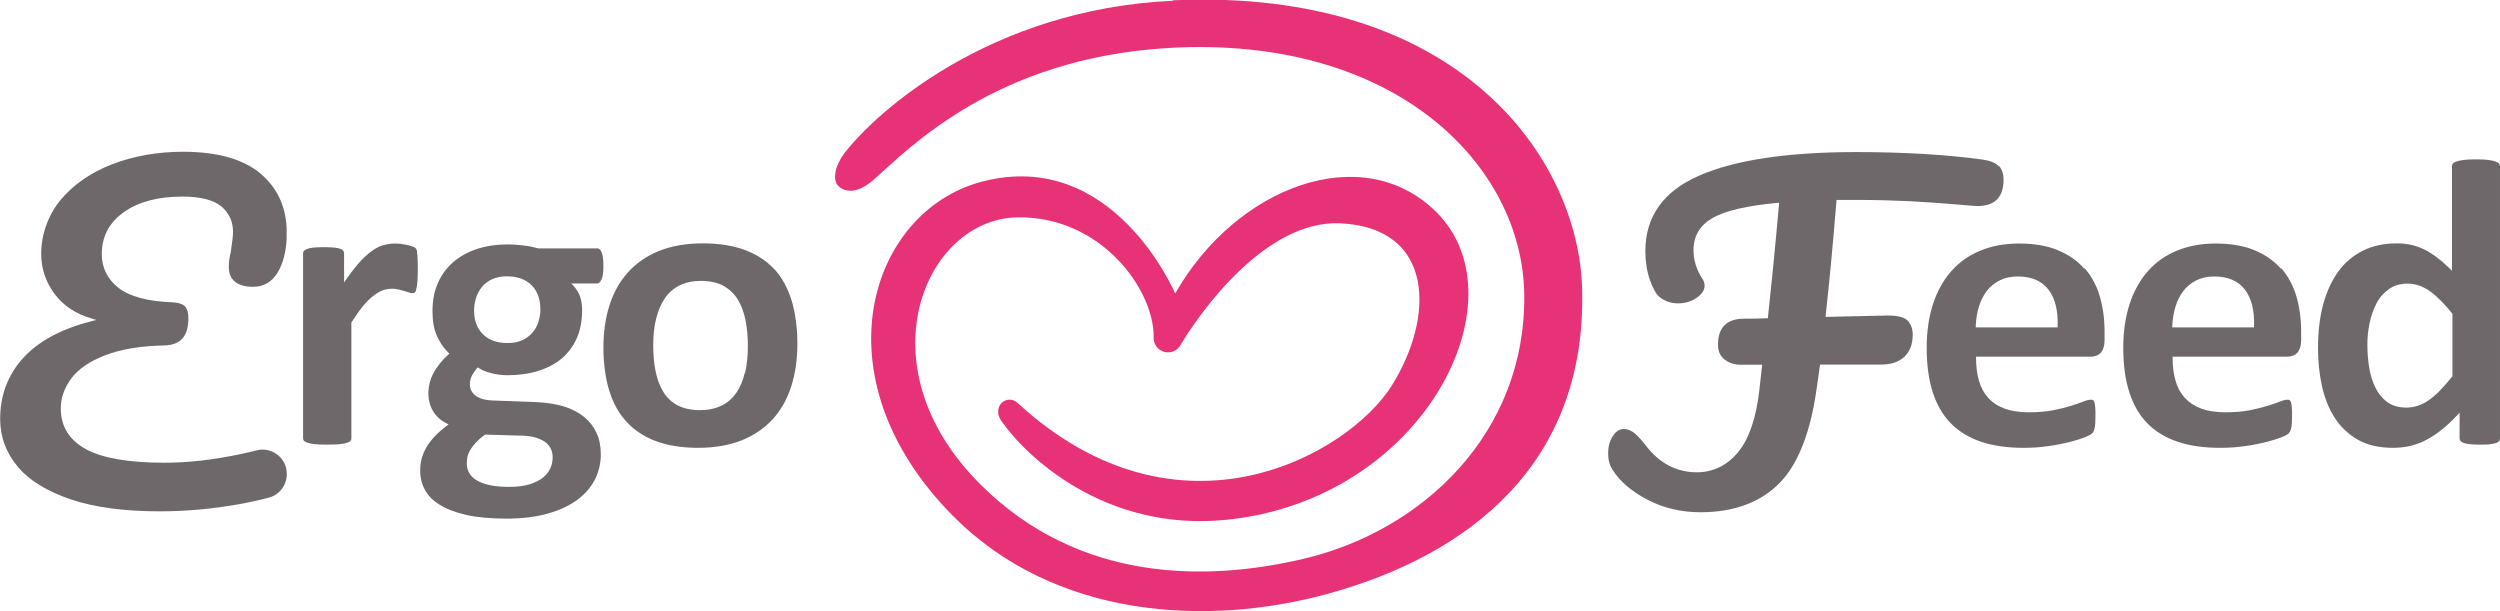
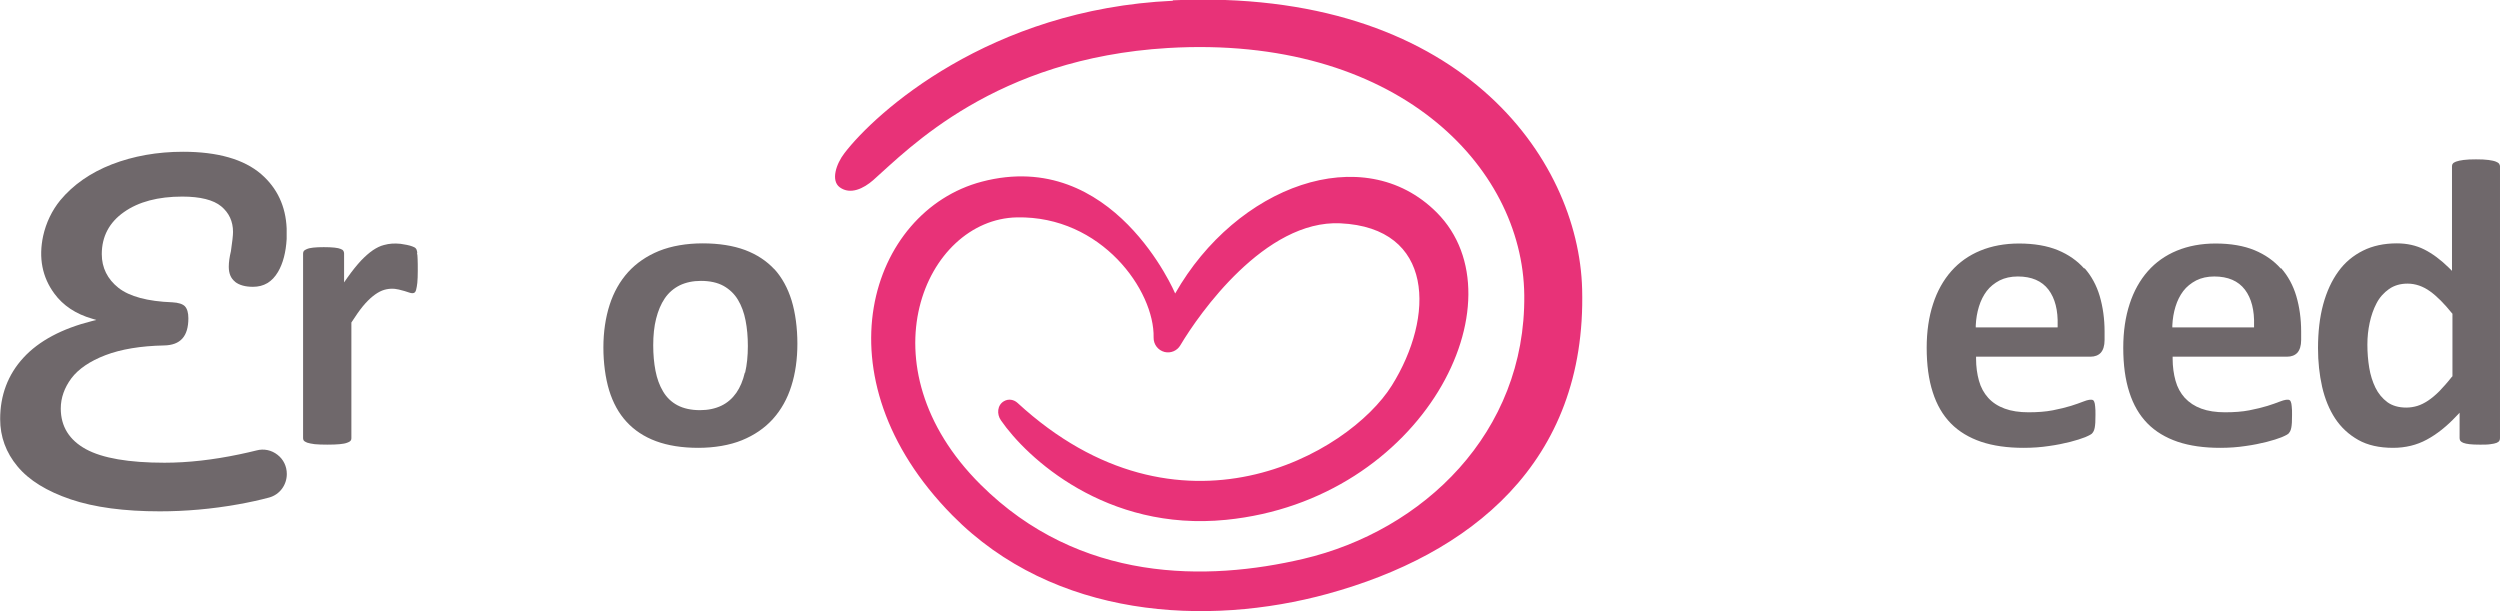
<svg xmlns="http://www.w3.org/2000/svg" id="Layer_2" data-name="Layer 2" viewBox="0 0 164.57 40.25">
  <defs>
    <style> .cls-1 { fill: #e83278; } .cls-2 { fill: #6f686b; } </style>
  </defs>
  <g id="Layer_1-2" data-name="Layer 1">
    <g>
      <g>
-         <path class="cls-2" d="M131.59,10.96c-.18-.22-.53-.37-1.03-.45-2.41-.33-5.22-.5-8.36-.5-4.52,0-8.01.52-10.37,1.56-2.33,1.02-3.52,2.69-3.52,4.96,0,.69.1,1.33.3,1.9.2.56.41.94.62,1.11.34.28.75.43,1.24.43.45,0,.86-.12,1.21-.36.35-.24.53-.5.53-.82,0-.15-.05-.31-.16-.46-.38-.59-.57-1.21-.57-1.86,0-.94.43-1.65,1.27-2.13.82-.47,2.26-.8,4.27-.99h.09s0,.08,0,.08c-.26,2.94-.51,5.45-.73,7.46v.06s-.07,0-.07,0c-.49.02-1.01.03-1.54.03s-.98.15-1.26.44c-.28.29-.42.72-.42,1.27,0,.42.14.75.43.97.29.23.65.35,1.06.35h1.42l-.18,1.62c-.21,1.87-.68,3.26-1.4,4.13-.73.88-1.65,1.33-2.72,1.33-1.34,0-2.48-.6-3.38-1.79-.33-.42-.6-.7-.81-.85-.2-.14-.41-.21-.61-.21-.29,0-.53.15-.73.47-.21.32-.31.7-.31,1.13s.1.8.3,1.1c.49.77,1.27,1.43,2.32,1.97,1.04.54,2.2.81,3.46.81,2.2,0,3.96-.65,5.21-1.93,1.26-1.28,2.09-3.48,2.48-6.52l.18-1.27h4.02c.67,0,1.18-.18,1.54-.52.36-.35.54-.83.54-1.44,0-.39-.11-.7-.33-.93-.22-.23-.66-.34-1.33-.34l-4.07.09v-.09c.25-2.27.49-4.8.71-7.54v-.07h1.33c1.15,0,2.31.03,3.42.08,1.07.06,2.18.13,3.28.23l.98.08c.68.06,1.2-.08,1.53-.39.3-.28.46-.73.46-1.32,0-.37-.09-.67-.28-.9Z" />
        <path class="cls-2" d="M15.47,18.55c.28.22.68.33,1.18.33.72,0,1.26-.32,1.65-.98.33-.56.52-1.29.57-2.17v-.69c-.06-1.46-.62-2.66-1.68-3.58-1.14-.98-2.87-1.47-5.14-1.47-1.69,0-3.27.28-4.69.83-1.41.55-2.55,1.35-3.39,2.36-.55.67-.94,1.49-1.13,2.35-.31,1.44-.06,2.72.74,3.8.57.78,1.41,1.34,2.49,1.65l.27.08-.27.07c-1.99.5-3.51,1.31-4.53,2.42-1.02,1.11-1.53,2.47-1.53,4.04,0,1.15.38,2.2,1.14,3.11.76.92,1.94,1.64,3.5,2.17,1.56.53,3.54.79,5.87.79,1.68,0,3.42-.15,5.15-.46.73-.13,1.42-.28,2.05-.45.69-.19,1.16-.82,1.16-1.55,0-.5-.22-.96-.61-1.26-.39-.31-.9-.42-1.38-.29-.37.09-.75.18-1.14.26-1.72.36-3.37.55-4.92.55-2.35,0-4.09-.3-5.17-.89-1.1-.6-1.66-1.5-1.66-2.68,0-.7.24-1.37.7-1.99.46-.61,1.22-1.13,2.24-1.52,1.02-.39,2.32-.61,3.86-.64,1.08-.02,1.6-.6,1.6-1.79,0-.37-.08-.63-.23-.79-.15-.15-.43-.24-.82-.26-1.63-.06-2.82-.38-3.55-.95-.73-.58-1.1-1.33-1.1-2.22,0-1.16.49-2.09,1.46-2.77.96-.68,2.25-1.02,3.84-1.02,1.19,0,2.05.22,2.56.64.52.43.78,1,.78,1.69,0,.23-.05.65-.14,1.27-.09.37-.14.71-.14,1.02,0,.45.14.77.42.99Z" />
        <path class="cls-2" d="M27.47,16.63c-.02-.09-.03-.15-.05-.2-.02-.04-.04-.07-.08-.11-.03-.02-.08-.06-.2-.1-.1-.04-.22-.07-.36-.1-.14-.03-.28-.05-.41-.07-.41-.04-.74-.02-1.1.08-.24.06-.48.18-.72.34-.25.17-.51.4-.78.68-.27.29-.57.66-.89,1.11l-.23.33v-1.91c0-.07-.02-.12-.05-.17-.03-.05-.09-.09-.17-.12-.09-.04-.23-.07-.41-.09-.19-.02-.43-.03-.71-.03s-.5.01-.69.03c-.18.02-.32.05-.43.1-.09.04-.16.08-.19.12-.03.05-.05.1-.05.17v12.16c0,.06.02.11.05.16.03.03.09.08.22.13.12.04.28.07.5.1.21.02.48.03.82.03s.61-.01.82-.03c.21-.02.38-.05.5-.1.14-.05.2-.1.22-.13.04-.05.05-.1.05-.16v-7.62l.02-.03c.26-.4.5-.75.72-1.02.23-.28.45-.5.66-.67.21-.17.42-.3.62-.38.38-.15.78-.15,1.1-.07.14.03.27.07.38.1.11.04.22.07.31.1.16.06.28.05.35,0,.03-.02.07-.07.1-.18.03-.11.06-.27.08-.46.02-.21.03-.47.03-.79s0-.58-.01-.77c0-.18-.02-.32-.04-.41Z" />
-         <path class="cls-2" d="M39.58,18.44c.09-.19.14-.5.14-.91,0-.45-.04-.77-.13-.95-.11-.23-.22-.23-.26-.23h-3.89c-.29-.08-.61-.15-.96-.19-.34-.04-.71-.07-1.08-.07-.73,0-1.4.1-2.01.3-.6.2-1.12.49-1.55.86-.43.37-.77.83-1.01,1.37s-.36,1.16-.36,1.85c0,.64.09,1.19.28,1.61.18.43.43.8.74,1.11l.09.09-.1.09c-.38.34-.69.74-.93,1.16-.23.42-.35.89-.35,1.4,0,.4.1.78.3,1.12.2.34.49.61.86.8l.17.09-.16.12c-.27.2-.52.42-.73.64-.21.22-.39.45-.54.69-.14.24-.25.49-.33.75-.07.26-.11.54-.11.83,0,.46.1.89.31,1.27.2.38.53.72.98.99.45.28,1.05.51,1.76.67.72.16,1.6.24,2.62.24s1.97-.11,2.75-.34c.78-.22,1.43-.53,1.94-.91.51-.38.89-.83,1.15-1.34.25-.51.38-1.06.38-1.64,0-.52-.09-1-.28-1.41-.19-.41-.46-.76-.81-1.05-.35-.29-.8-.52-1.32-.69-.53-.16-1.14-.26-1.81-.29l-2.96-.11c-.44-.02-.79-.12-1.04-.3-.26-.19-.4-.44-.4-.75,0-.22.05-.42.14-.6.09-.17.2-.32.31-.45l.07-.08.09.06c.18.12.44.23.78.32.34.09.71.14,1.09.14.75,0,1.44-.1,2.04-.29.6-.19,1.13-.47,1.55-.83.42-.36.75-.82.98-1.34.23-.53.34-1.15.34-1.84,0-.29-.04-.56-.12-.83-.08-.26-.22-.49-.4-.7l-.19-.21h1.72c.09,0,.18-.08.25-.24ZM30.95,29.63c.09-.16.21-.32.36-.48.15-.16.34-.34.59-.51l.03-.03,2.48.07c.59.02,1.07.15,1.42.38.36.24.55.59.55,1.04,0,.25-.05.5-.15.72h0c-.1.23-.27.44-.5.63-.23.18-.53.33-.9.44-.36.11-.82.16-1.34.16-.85,0-1.52-.12-2-.37-.5-.26-.76-.65-.76-1.15,0-.15.01-.3.04-.45.03-.15.09-.3.19-.46ZM35.43,21.23c-.09.26-.23.5-.41.7-.18.2-.41.37-.68.48-.27.12-.59.17-.95.17-.68,0-1.21-.19-1.6-.58-.39-.38-.58-.9-.58-1.55,0-.29.04-.58.13-.85.09-.27.22-.52.4-.73.18-.21.41-.38.68-.5.27-.12.59-.18.94-.18.7,0,1.24.2,1.63.58.39.39.58.93.58,1.62,0,.29-.05.56-.14.82Z" />
        <path class="cls-2" d="M50.98,17.73c-.51-.55-1.16-.98-1.93-1.27-.78-.29-1.72-.44-2.79-.44s-2.06.17-2.88.5c-.81.33-1.49.8-2.03,1.39-.54.6-.95,1.32-1.22,2.16-.27.84-.41,1.79-.41,2.8s.13,2.01.38,2.83c.25.81.63,1.51,1.14,2.06.51.56,1.16.99,1.94,1.28.78.29,1.72.44,2.78.44s2.07-.17,2.88-.5c.81-.33,1.5-.8,2.04-1.4.54-.6.95-1.33,1.21-2.16.27-.84.4-1.78.4-2.8s-.13-2.02-.38-2.84c-.25-.81-.63-1.51-1.14-2.07ZM49.03,24.53c-.12.52-.31.97-.56,1.33-.26.37-.59.66-.99.85-.4.19-.87.29-1.4.29-.58,0-1.08-.11-1.48-.32-.4-.21-.72-.52-.95-.91-.23-.38-.4-.84-.5-1.36-.1-.51-.15-1.08-.15-1.68,0-.65.06-1.24.19-1.75.13-.52.32-.97.57-1.34.26-.38.59-.66.99-.86.4-.19.86-.29,1.39-.29.59,0,1.09.11,1.49.33.39.22.72.53.95.92.23.38.4.84.5,1.36.1.51.15,1.07.15,1.68,0,.65-.06,1.24-.18,1.75Z" />
        <path class="cls-2" d="M137.2,17.68c-.45-.51-1.03-.92-1.73-1.21-.7-.29-1.57-.44-2.56-.44-.94,0-1.8.16-2.55.47-.75.31-1.39.76-1.91,1.35-.52.59-.93,1.32-1.2,2.16-.28.85-.42,1.82-.42,2.88,0,1.12.13,2.1.4,2.93.26.82.66,1.51,1.19,2.05s1.2.94,1.99,1.21c.8.27,1.74.4,2.8.4.59,0,1.15-.04,1.67-.12.52-.07.99-.17,1.39-.27.4-.1.73-.21.99-.31.33-.14.42-.21.44-.23.05-.05.09-.11.12-.17.03-.06.05-.13.07-.22.02-.1.03-.21.04-.35,0-.14.01-.31.01-.5,0-.22,0-.41-.02-.55-.01-.14-.03-.24-.06-.31-.02-.06-.05-.09-.08-.11-.11-.06-.33-.03-.63.09-.23.09-.51.19-.83.29-.33.1-.73.2-1.19.29-.46.09-1,.13-1.6.13s-1.13-.08-1.56-.24c-.44-.16-.81-.4-1.09-.71-.28-.31-.49-.69-.61-1.13-.12-.43-.19-.92-.19-1.45v-.13h7.53c.29,0,.52-.09.68-.26.16-.18.25-.46.25-.84v-.55c0-.84-.11-1.62-.32-2.34-.21-.71-.55-1.33-1-1.84ZM135.44,21.55h-5.38v-.13c.02-.44.09-.85.21-1.24.12-.39.29-.73.51-1.02.22-.29.51-.52.85-.7.34-.17.74-.26,1.2-.26.9,0,1.58.29,2.02.87.43.57.63,1.36.6,2.35v.12Z" />
        <path class="cls-2" d="M150.14,17.68c-.45-.51-1.03-.92-1.73-1.21-.7-.29-1.57-.44-2.56-.44-.94,0-1.8.16-2.55.47-.75.31-1.39.76-1.91,1.35-.52.59-.93,1.32-1.2,2.16-.28.85-.42,1.82-.42,2.88,0,1.12.13,2.1.4,2.93.26.82.66,1.51,1.19,2.05s1.2.94,1.99,1.21c.8.27,1.74.4,2.8.4.59,0,1.15-.04,1.67-.12.52-.07.99-.17,1.39-.27.4-.1.73-.21.99-.31.33-.14.42-.21.44-.23.05-.06.09-.11.12-.17.03-.06.05-.13.07-.22.02-.09.03-.21.04-.35,0-.14.01-.31.01-.5,0-.22,0-.41-.02-.55-.01-.14-.03-.24-.06-.31-.02-.06-.05-.09-.08-.11-.11-.06-.32-.03-.63.09-.23.09-.51.19-.83.29-.33.1-.73.2-1.19.29-.46.09-1,.13-1.6.13s-1.13-.08-1.56-.24c-.44-.16-.8-.4-1.09-.71-.28-.31-.49-.69-.61-1.13-.12-.43-.19-.92-.19-1.45v-.13h7.53c.29,0,.52-.09.68-.26.16-.18.25-.46.25-.84v-.55c0-.84-.11-1.63-.32-2.34-.21-.71-.55-1.33-1-1.84ZM148.38,21.55h-5.38v-.13c.02-.44.09-.85.21-1.24.12-.39.29-.73.51-1.02.22-.29.51-.52.85-.7.34-.17.74-.26,1.19-.26.9,0,1.58.29,2.02.87.43.57.63,1.36.6,2.35v.12Z" />
        <path class="cls-2" d="M164.52,10.78c-.04-.05-.12-.1-.22-.14-.12-.05-.28-.08-.49-.11-.21-.03-.49-.04-.82-.04s-.6.01-.82.04c-.21.03-.37.06-.5.11-.11.04-.18.09-.21.14-.04.05-.05.11-.05.17v6.88l-.21-.21c-.53-.52-1.08-.93-1.62-1.2-.54-.27-1.14-.4-1.8-.4-.84,0-1.59.16-2.23.48-.64.32-1.19.77-1.62,1.37-.43.59-.77,1.32-1,2.17-.23.85-.34,1.82-.34,2.88,0,.89.09,1.74.27,2.54.18.79.47,1.5.86,2.09.39.59.9,1.06,1.52,1.41.62.35,1.39.52,2.29.52.81,0,1.56-.18,2.22-.54.67-.36,1.32-.88,1.94-1.54l.22-.23v1.67c0,.07.02.13.05.18.04.05.1.09.19.13.1.04.24.07.41.09.18.02.4.03.7.03.27,0,.5,0,.68-.03.17-.02.31-.05.41-.09.09-.04.14-.08.17-.12.03-.05.05-.11.05-.18V10.95c0-.06-.02-.12-.06-.17ZM161.42,24.79l-.03.03c-.29.37-.57.68-.81.93-.25.25-.5.46-.74.62-.24.16-.48.28-.71.35-.23.07-.48.11-.73.11-.5,0-.92-.12-1.25-.36-.32-.24-.59-.56-.78-.95-.19-.39-.33-.83-.41-1.32-.08-.49-.12-.99-.12-1.51s.05-.97.15-1.44c.1-.47.25-.9.45-1.28.2-.39.48-.7.82-.94.34-.24.75-.36,1.22-.36.52,0,1.02.17,1.49.51.46.33.94.82,1.44,1.44l.03.03v4.12Z" />
      </g>
      <path class="cls-1" d="M77.21.05c-12.08.55-19.59,7.38-21.62,10.03-.55.71-.91,1.81-.31,2.25.7.51,1.57.08,2.2-.47,2.34-2.07,8.01-8.02,19.41-8.7,14.95-.88,23.36,7.71,23.45,16.27.1,9.06-6.66,15.51-14.55,17.36-6.31,1.48-14.72,1.6-21.24-4.89-7.86-7.82-3.66-17.47,2.39-17.59,5.58-.11,9.07,4.83,9,7.91-.01.45.29.84.72.95h0c.41.1.83-.08,1.04-.44,1.24-2.09,5.58-8.26,10.53-8.03,6.2.29,6.23,6.14,3.39,10.68-2.82,4.51-13.99,10.94-24.64,1.14-.23-.21-.58-.29-.89-.11-.44.25-.49.85-.2,1.26,1.68,2.44,6.91,7.34,14.82,6.55,12.99-1.3,19.61-14.47,13.87-20.23-4.85-4.86-13.2-1.73-17.22,5.33,0,0-4.07-9.64-12.73-7.36-7.37,1.94-10.95,12.82-1.94,21.96,6.7,6.8,16.76,7.35,24.71,5.17,9.33-2.56,17.05-8.58,16.75-20.05-.22-8.63-8.11-19.87-26.95-19.02Z" />
    </g>
  </g>
</svg>